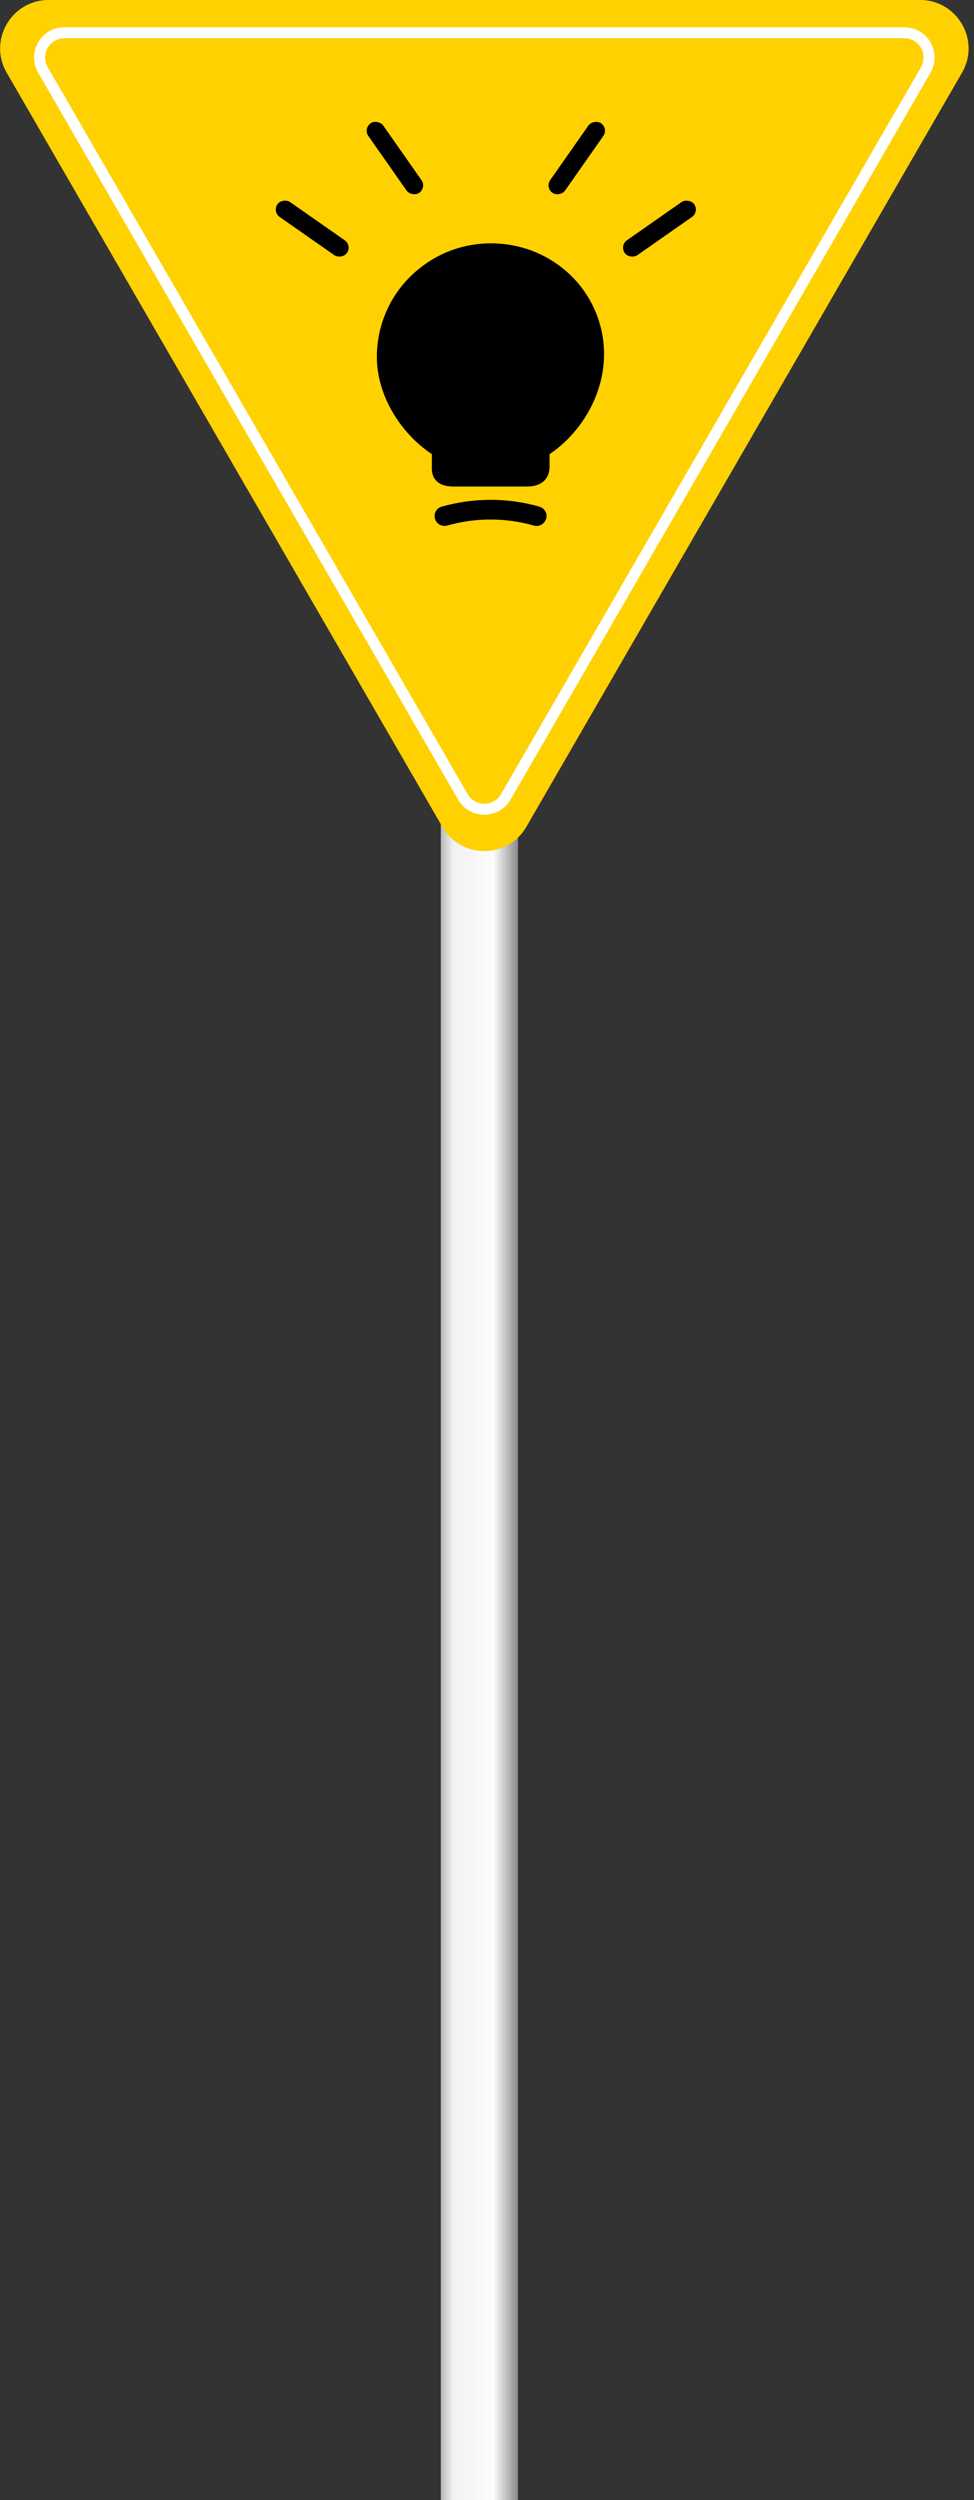
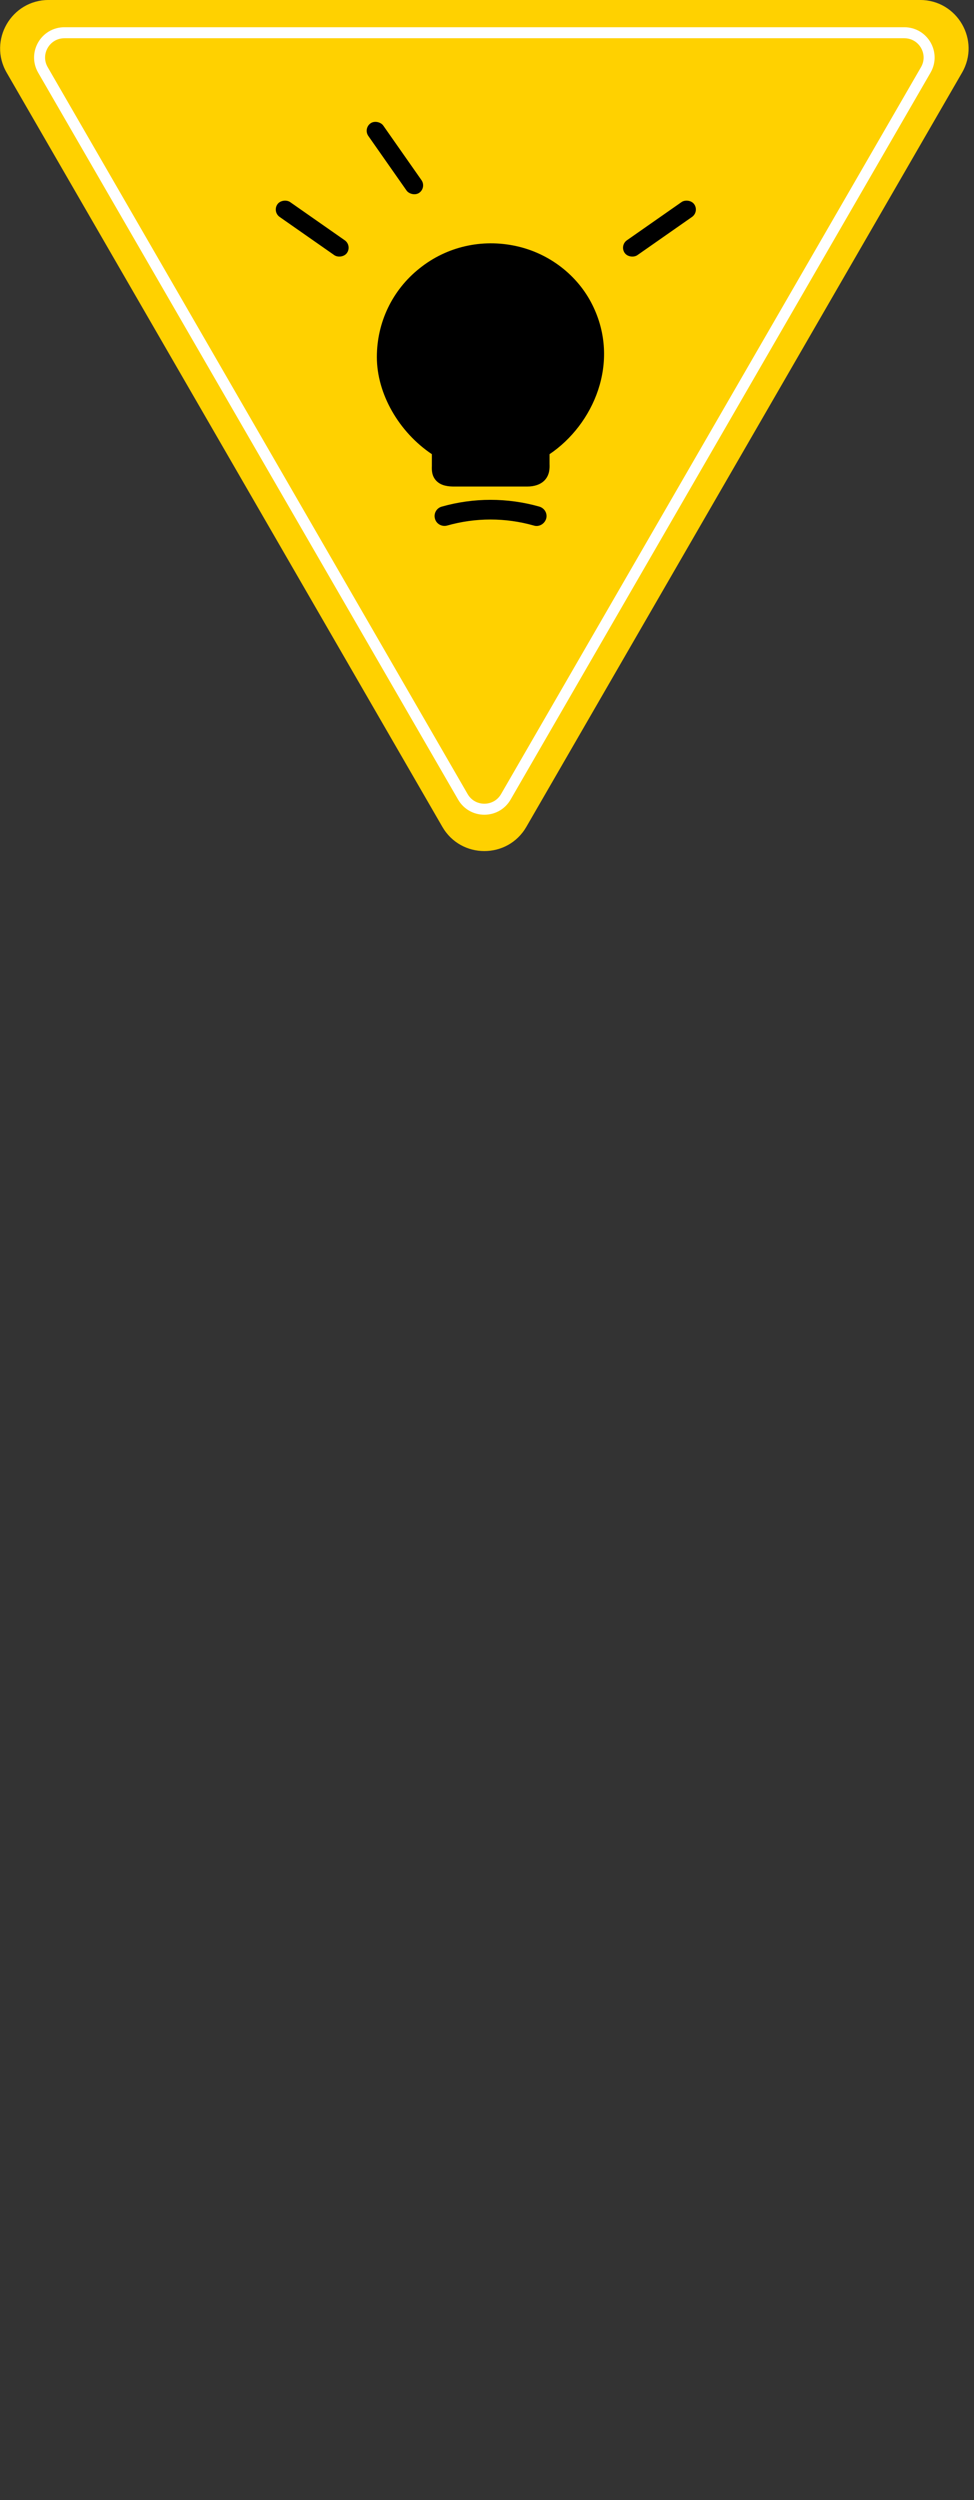
<svg xmlns="http://www.w3.org/2000/svg" width="177" height="454" viewBox="0 0 177 454" fill="none">
  <rect x="0" y="0" width="177" height="454" fill="#333333" stroke="none" />
-   <rect x="80.107" y="97" width="14.019" height="357" fill="url(#paint0_linear_1478_1517)" />
  <path d="M80.388 150.145C83.78 156.012 92.259 156.012 95.651 150.145L174.826 13.195C178.218 7.329 173.978 -0.005 167.194 -0.005H8.845C2.061 -0.005 -2.178 7.329 1.213 13.195L80.388 150.145Z" fill="#FFD100" />
-   <path d="M168.235 12.695L91.922 144.695C90.187 147.696 85.849 147.696 84.115 144.695L7.801 12.695C6.068 9.697 8.233 5.945 11.705 5.945H164.332C167.803 5.945 169.969 9.697 168.235 12.695Z" fill="#FFD100" stroke="white" stroke-width="2" />
+   <path d="M168.235 12.695L91.922 144.695C90.187 147.696 85.849 147.696 84.115 144.695L7.801 12.695C6.068 9.697 8.233 5.945 11.705 5.945H164.332C167.803 5.945 169.969 9.697 168.235 12.695" fill="#FFD100" stroke="white" stroke-width="2" />
  <path d="M107.653 55.37C104.98 49.98 99.814 46.001 93.826 44.692C87.555 43.306 81.129 44.795 76.221 48.748C71.286 52.675 68.484 58.552 68.484 64.841C68.484 71.488 72.468 78.444 78.482 82.474V84.604C78.457 85.323 78.431 86.426 79.305 87.325C80.204 88.249 81.541 88.351 82.594 88.351H95.779C97.167 88.351 98.221 87.966 98.941 87.248C99.917 86.247 99.891 84.963 99.866 84.27V82.474C107.833 77.109 112.845 65.79 107.653 55.37Z" fill="black" />
  <path d="M97.501 95.512C97.347 95.512 97.167 95.487 97.013 95.435C91.847 93.972 86.424 93.972 81.258 95.435C80.307 95.692 79.305 95.153 79.048 94.203C78.765 93.254 79.33 92.253 80.281 91.996C86.09 90.353 92.207 90.353 98.015 91.996C98.966 92.278 99.532 93.254 99.249 94.203C98.992 94.999 98.272 95.512 97.501 95.512Z" fill="black" />
  <rect width="3.301" height="15.414" rx="1.651" transform="matrix(0.574 -0.819 0.82 0.573 49.467 38.449)" fill="black" />
  <rect width="3.303" height="15.407" rx="1.651" transform="matrix(0.82 -0.573 0.574 0.819 65.988 23.338)" fill="black" />
  <rect width="3.301" height="15.414" rx="1.651" transform="matrix(-0.574 -0.819 -0.82 0.573 127.107 38.449)" fill="black" />
-   <rect width="3.303" height="15.407" rx="1.651" transform="matrix(-0.82 -0.573 -0.574 0.819 110.584 23.338)" fill="black" />
  <defs>
    <linearGradient id="paint0_linear_1478_1517" x1="80.107" y1="198.646" x2="94.126" y2="198.646" gradientUnits="userSpaceOnUse">
      <stop stop-color="#B8B8B8" />
      <stop offset="0.16" stop-color="#F1F1F1" />
      <stop offset="0.683" stop-color="#FDFDFD" />
      <stop offset="1" stop-color="#8B8B8B" />
    </linearGradient>
  </defs>
</svg>